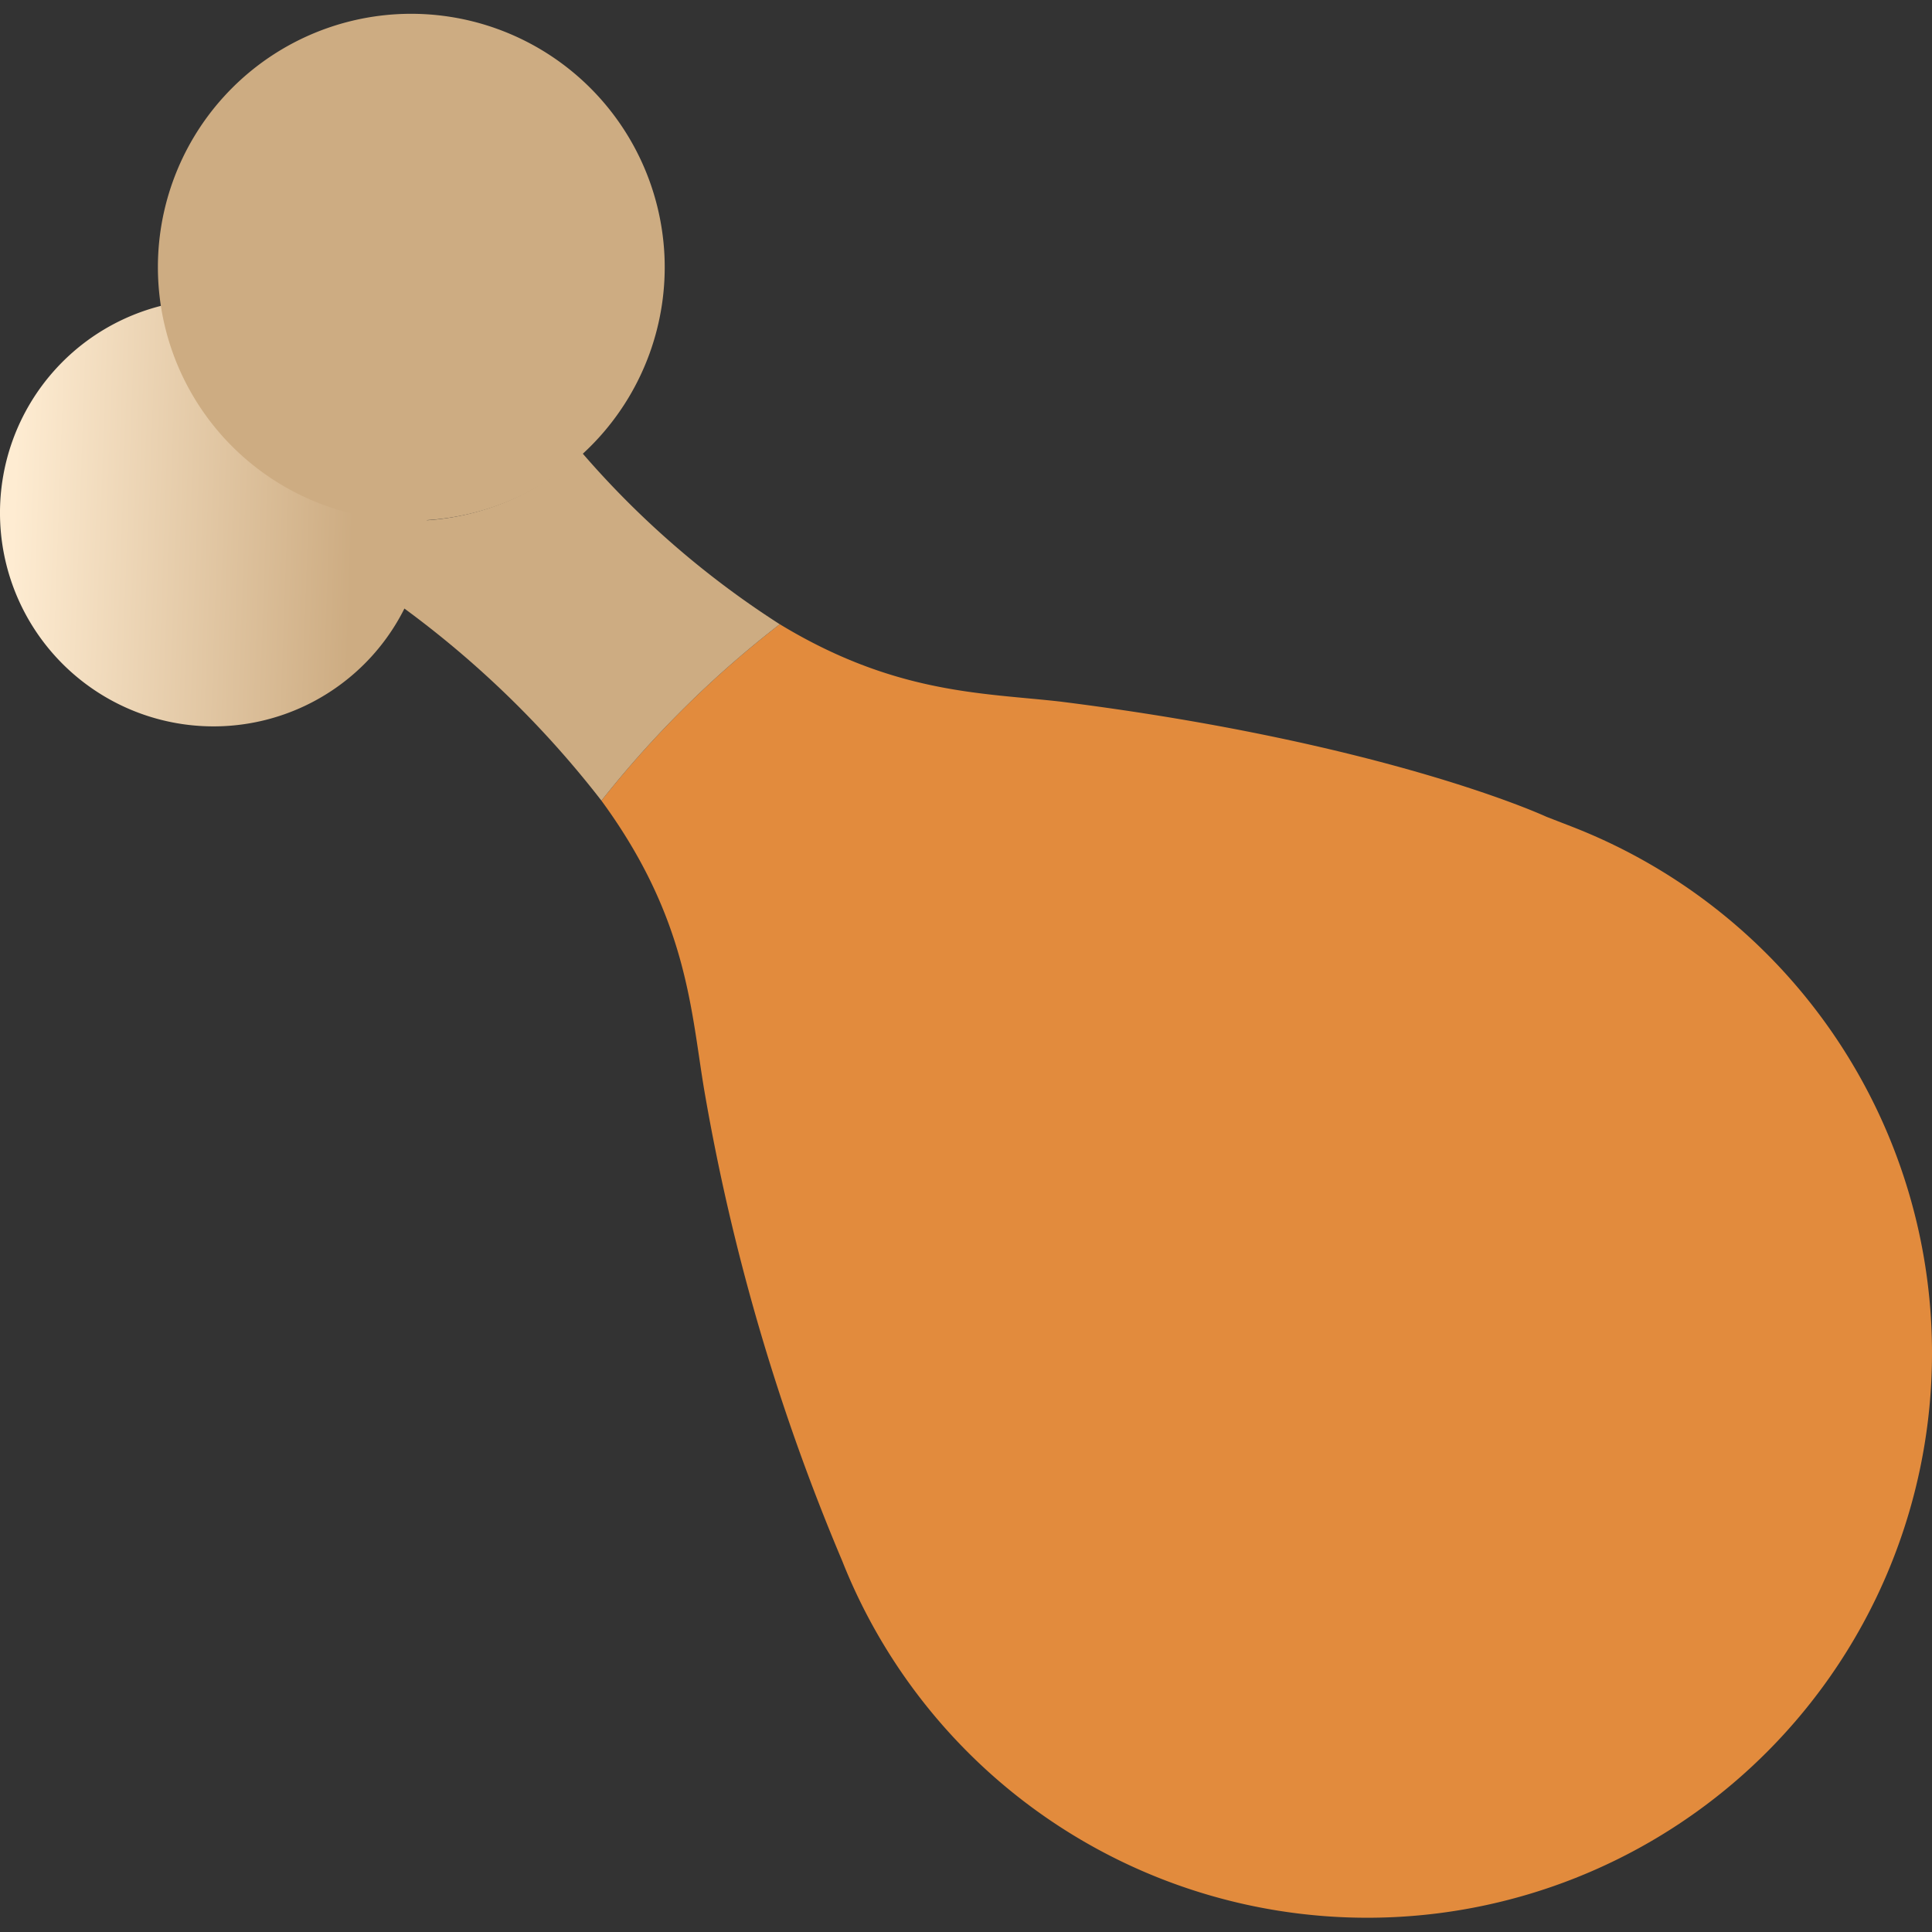
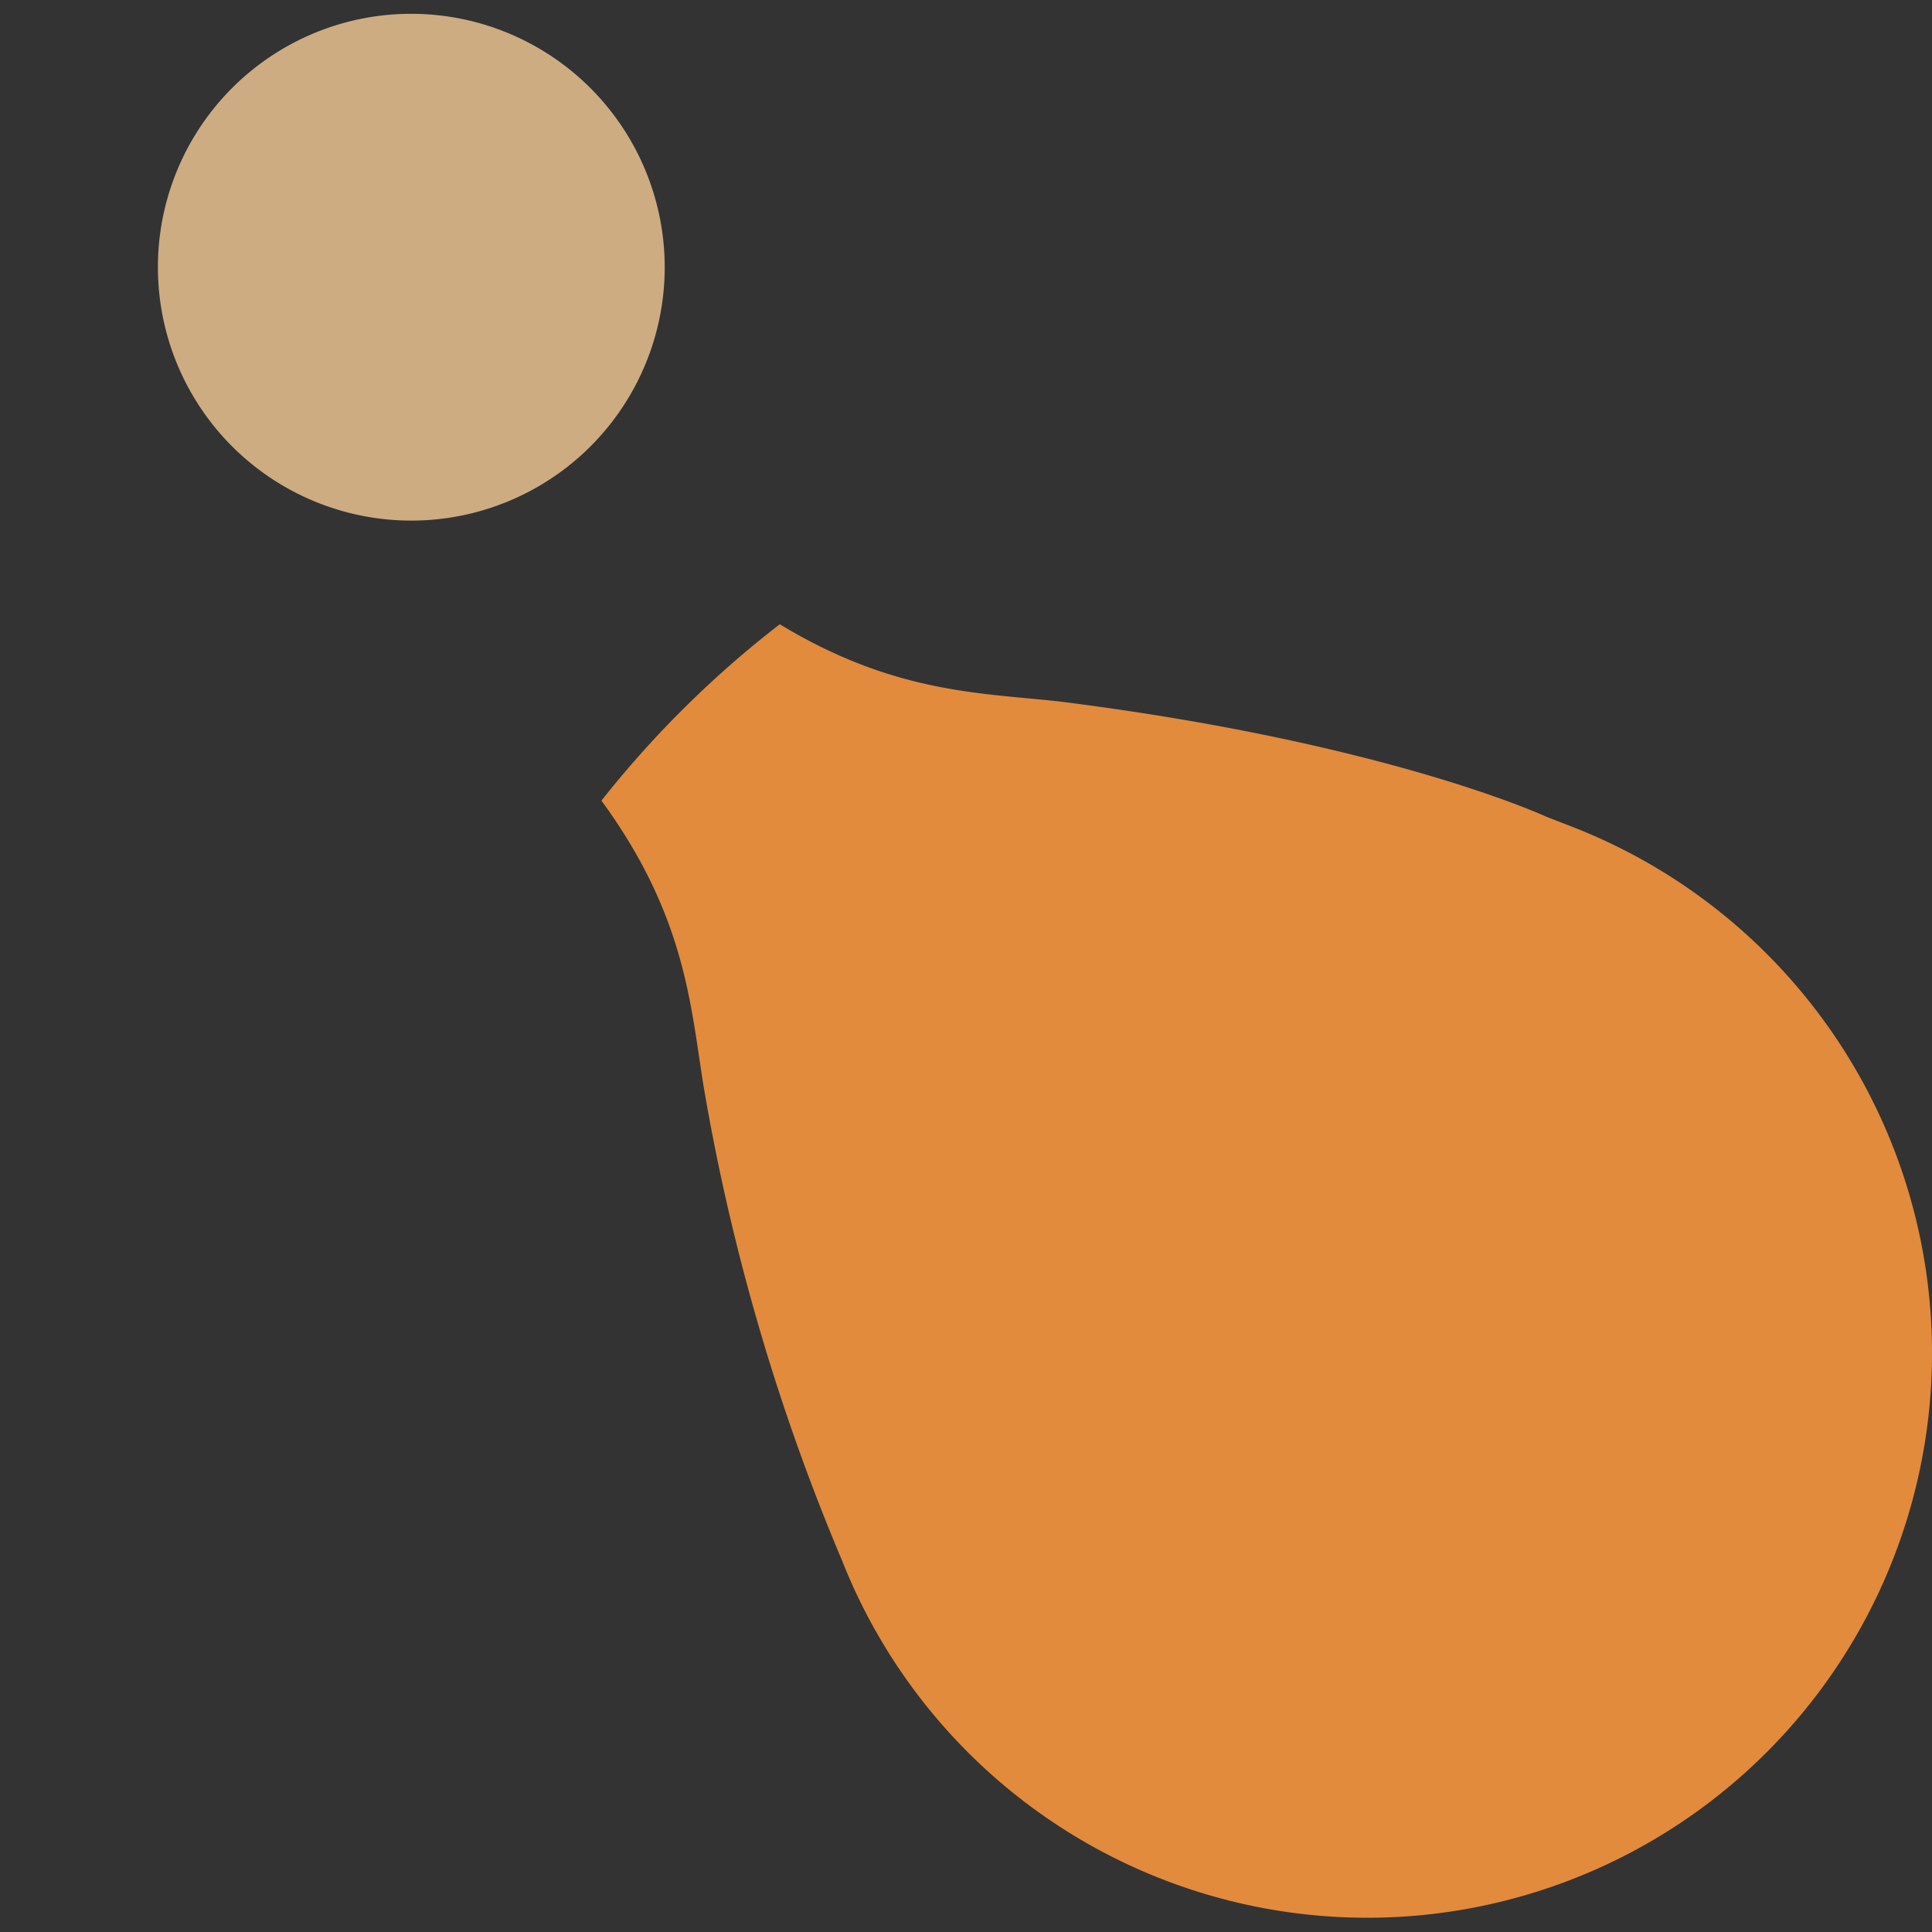
<svg xmlns="http://www.w3.org/2000/svg" xmlns:xlink="http://www.w3.org/1999/xlink" width="800px" height="800px" viewBox="0 -0.57 79.291 79.291">
  <rect x="0" y="-0.57" width="79.291" height="79.291" fill="#333333" stroke="none" />
  <defs>
    <linearGradient id="linear-gradient" x1="0.321" y1="-7.791" x2="1.119" y2="-7.763" gradientUnits="objectBoundingBox">
      <stop offset="0" stop-color="#feecd2" />
      <stop offset="1" stop-color="#cdac82" />
    </linearGradient>
    <linearGradient id="linear-gradient-2" x1="0.918" y1="-6.954" x2="0.971" y2="-6.001" xlink:href="#linear-gradient" />
    <linearGradient id="linear-gradient-3" x1="0.9" y1="-2.491" x2="0.496" y2="-2.127" gradientUnits="objectBoundingBox">
      <stop offset="0" stop-color="#f9a973" />
      <stop offset="1" stop-color="#e28b3d" />
    </linearGradient>
    <linearGradient id="linear-gradient-4" x1="1.252" y1="-9.922" x2="0.835" y2="-9.496" xlink:href="#linear-gradient" />
  </defs>
  <g id="chicken_leg_food" data-name="chicken leg food" transform="translate(-463.897 -1380.192)">
-     <path id="Path_303" data-name="Path 303" d="M481.415,1400.257a8.764,8.764,0,1,1-9.168-8.342A8.764,8.764,0,0,1,481.415,1400.257Z" fill="url(#linear-gradient)" />
    <path id="Path_304" data-name="Path 304" d="M491.166,1390.1a10.4,10.4,0,1,1-10.892-9.9A10.411,10.411,0,0,1,491.166,1390.1Z" fill="url(#linear-gradient-2)" />
    <path id="Path_305" data-name="Path 305" d="M528.35,1413.526l-.989-.384s-6.52-3.037-19.955-4.727c-3.179-.361-6.783-.305-11.506-3.174a42.294,42.294,0,0,0-7.32,7.24c3.547,4.838,3.668,8.62,4.224,11.905a87.7,87.7,0,0,0,5.654,19.287,23.177,23.177,0,1,0,29.892-30.147Z" fill="url(#linear-gradient-3)" />
-     <path id="Path_306" data-name="Path 306" d="M487.789,1398.21a10.332,10.332,0,0,1-6.413,2.768,8.914,8.914,0,0,1-.93,3.584,40.627,40.627,0,0,1,8.134,7.919,42.294,42.294,0,0,1,7.32-7.24c.005.006.012.006.017.012A37.219,37.219,0,0,1,487.789,1398.21Z" fill="url(#linear-gradient-4)" />
  </g>
</svg>